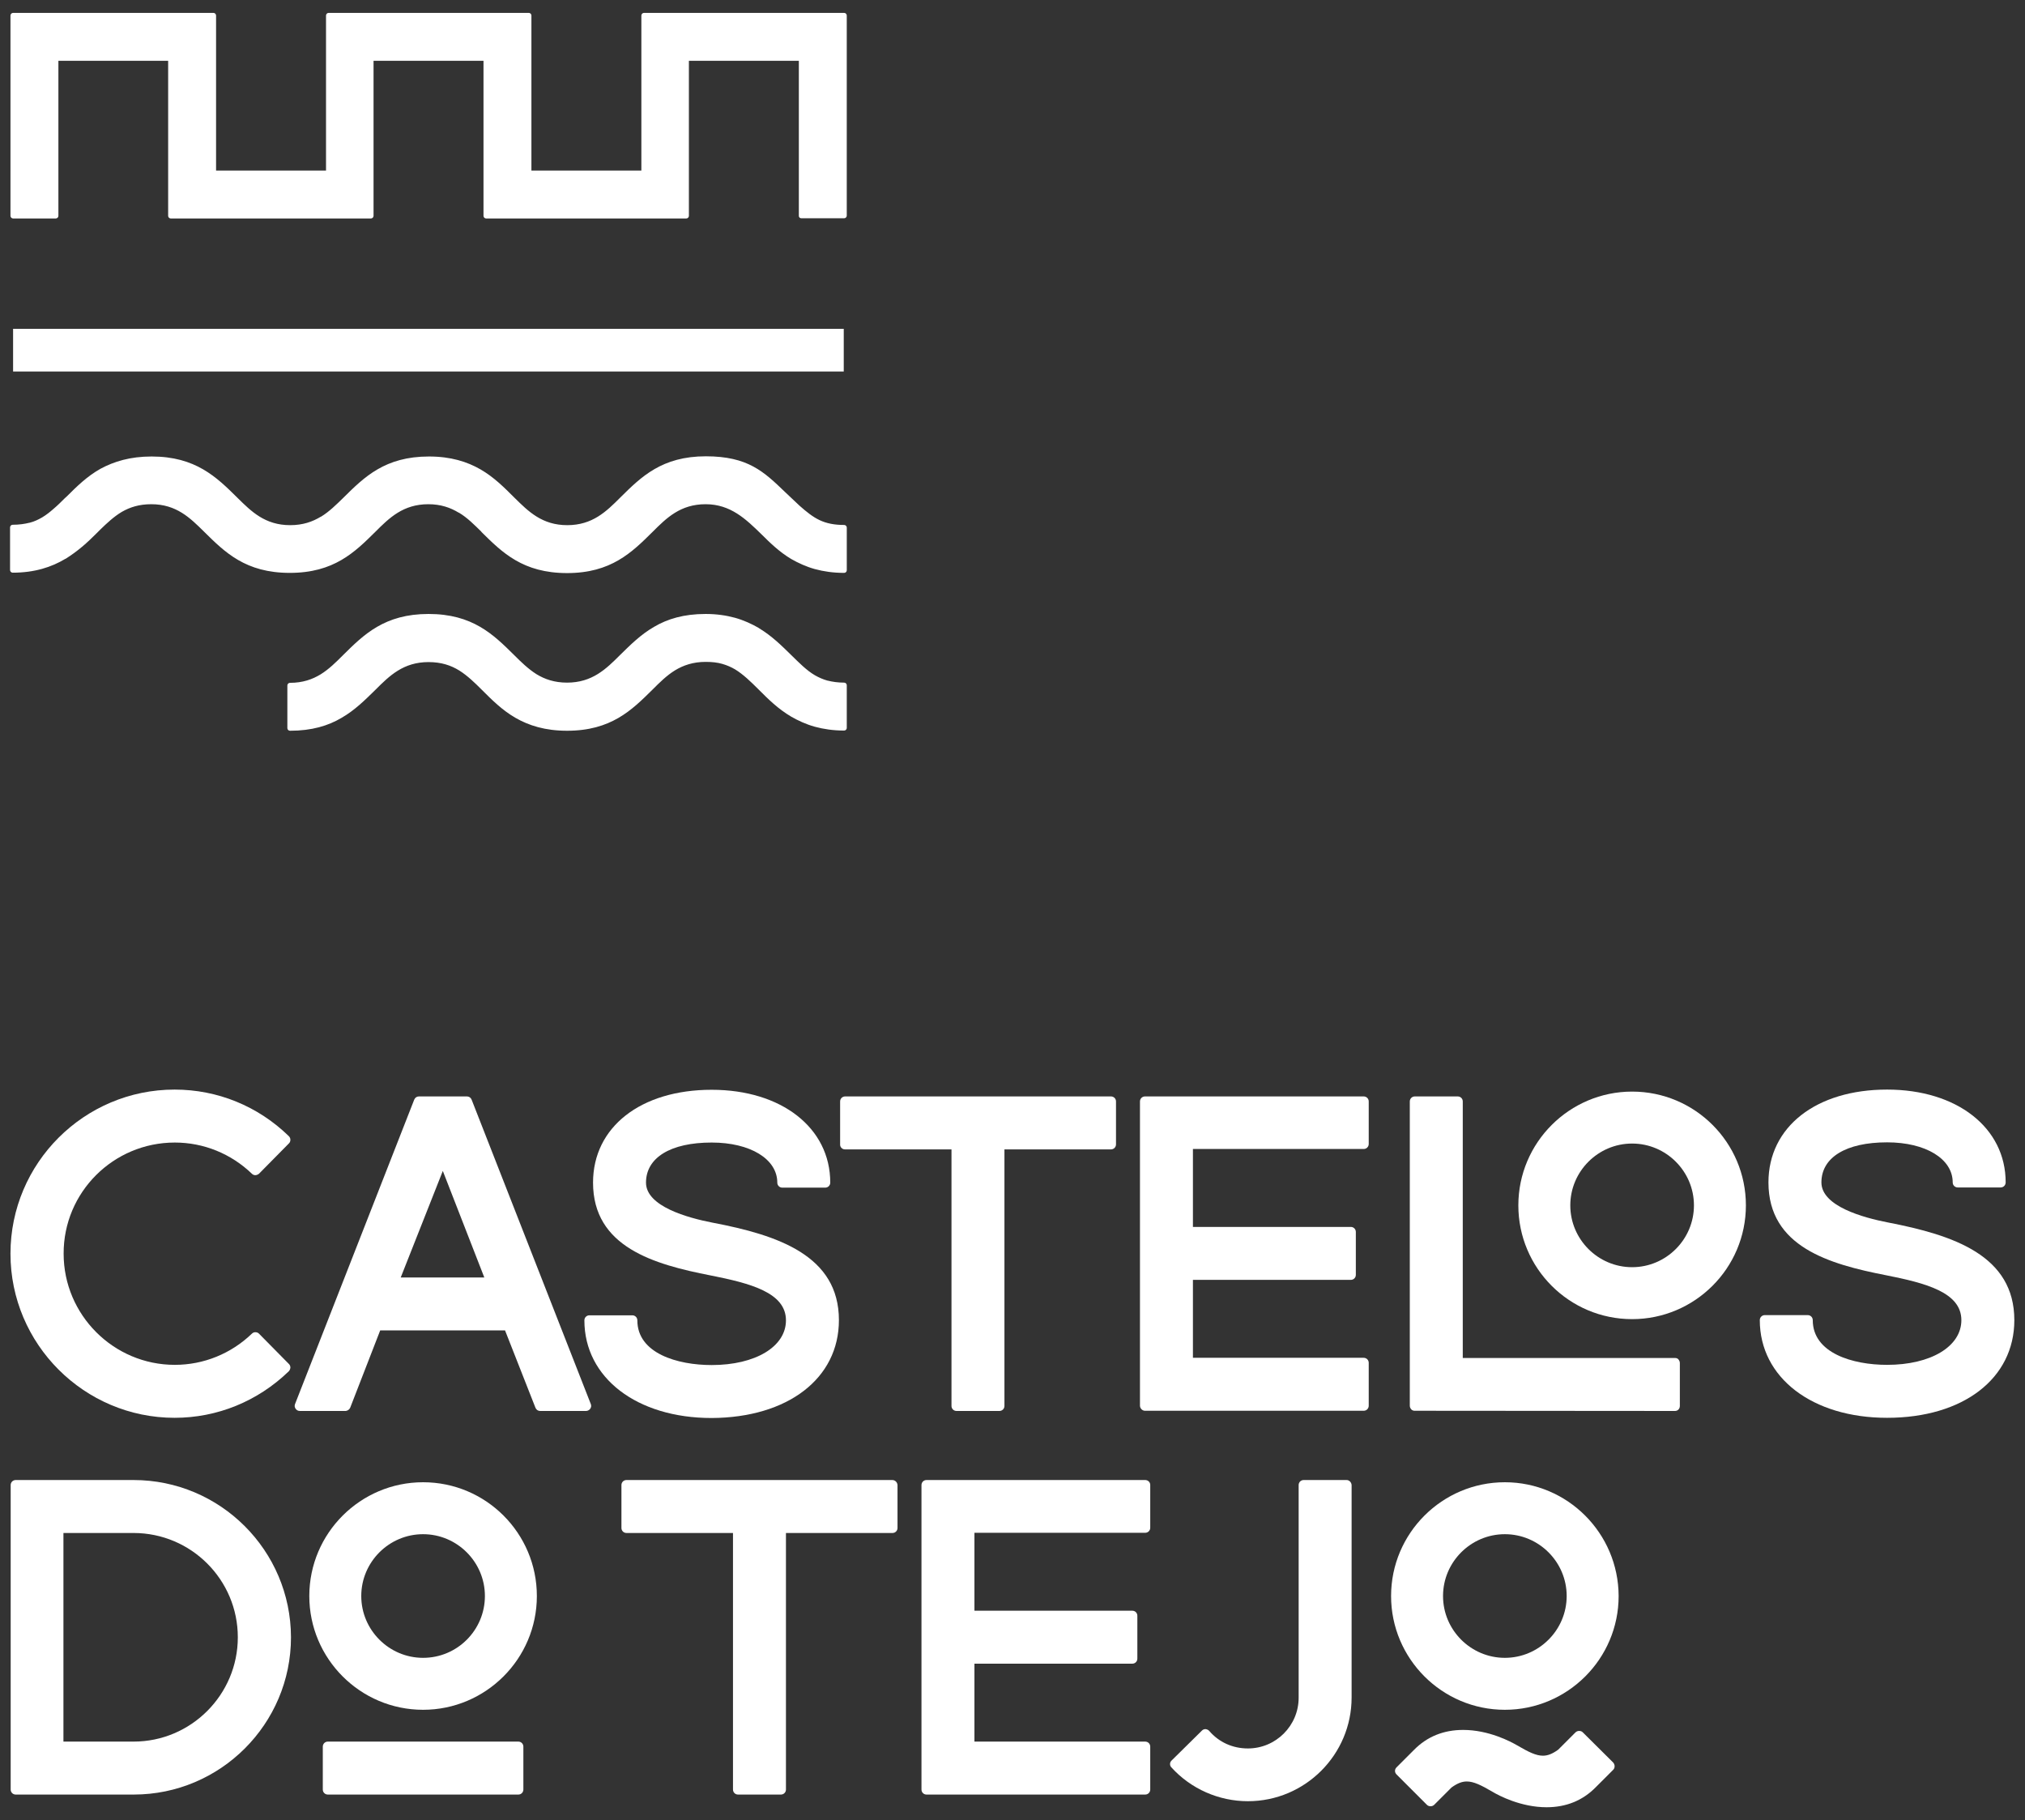
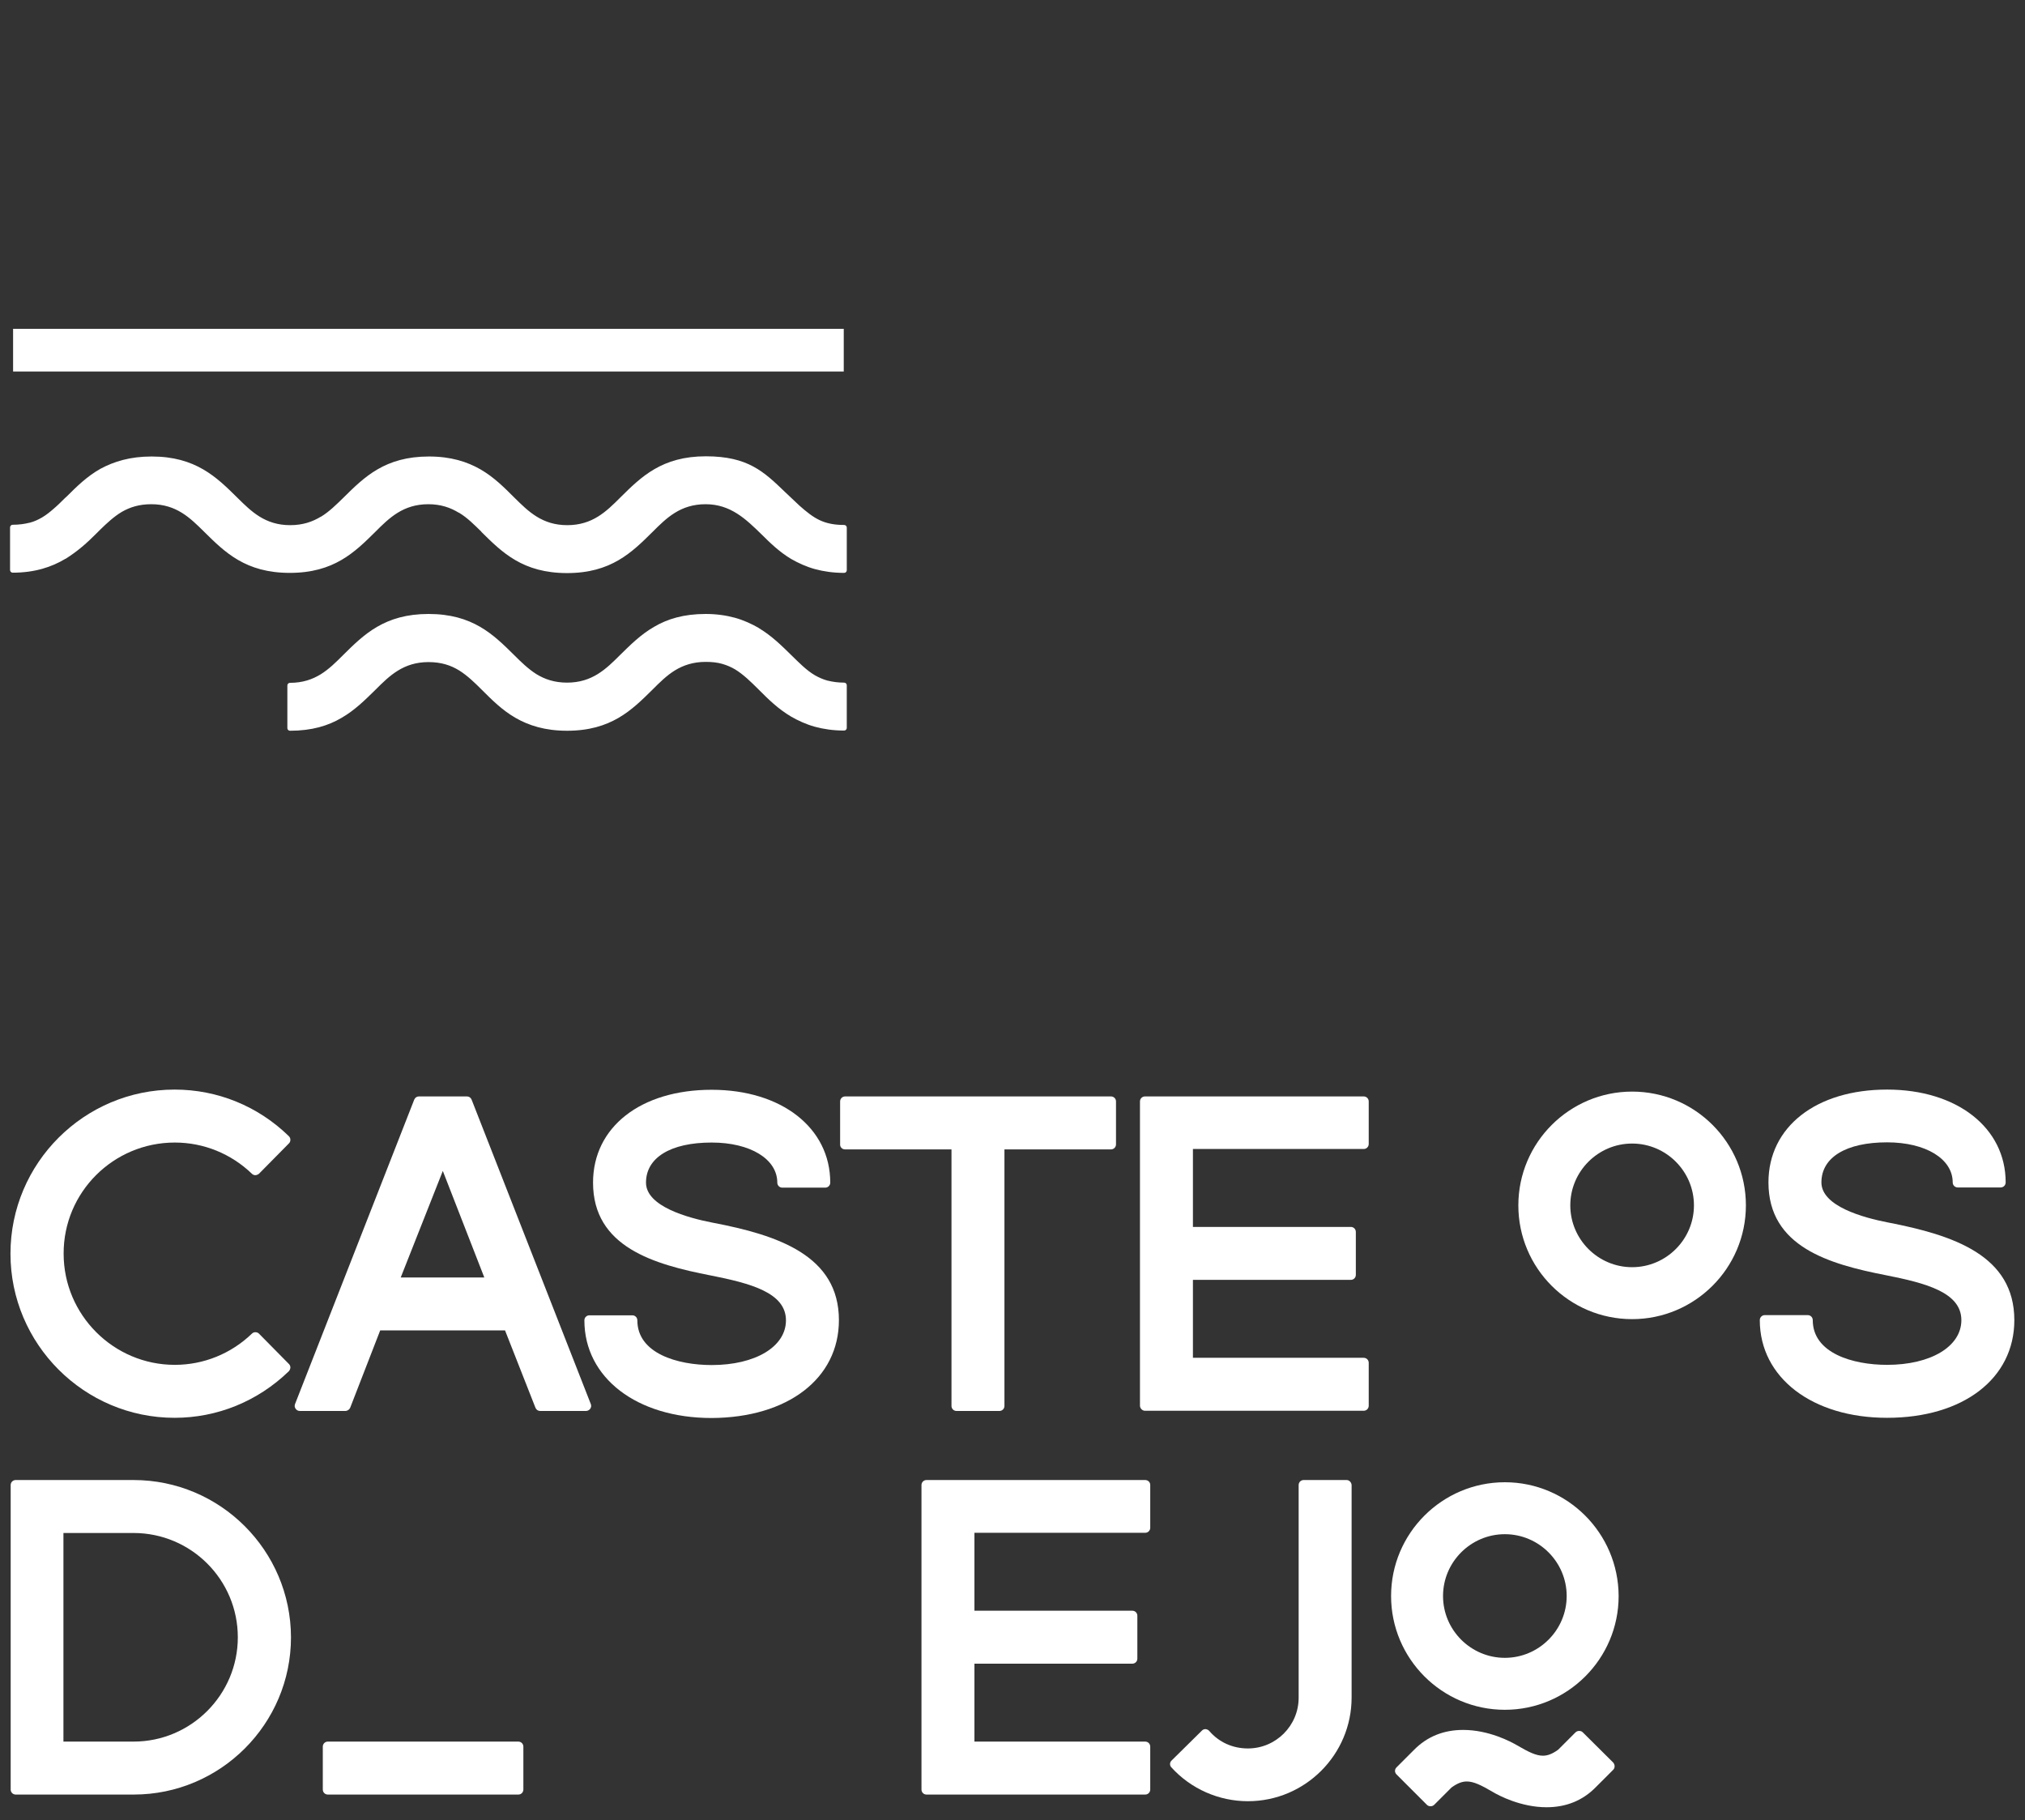
<svg xmlns="http://www.w3.org/2000/svg" version="1.1" id="Layer_1" x="0px" y="0px" viewBox="0 0 1005.6 904" style="enable-background:new 0 0 1005.6 904;" xml:space="preserve">
  <rect x="0" y="0" width="1005.6" height="904" fill="#333333" stroke="none" />
  <style type="text/css"> .st0{fill:#FFFFFF;} </style>
  <g>
    <path class="st0" d="M86.8,567.4c14.3,0,27.9,5.5,38.3,15.5c0.5,0.5,1.1,0.7,1.7,0.7c0.6,0,1.3-0.3,1.8-0.7l14.9-15.1 c0.5-0.5,0.7-1.1,0.7-1.8c0-0.7-0.3-1.3-0.8-1.8c-15.3-14.9-35.4-23.1-56.7-23.1c-44.9,0-81.5,36.5-81.5,81.5 c0,44.9,36.6,81.5,81.5,81.5c21.2,0,41.3-8.2,56.7-23.1c0.5-0.5,0.7-1.1,0.8-1.8c0-0.7-0.2-1.3-0.7-1.8l-14.9-15.1 c-0.5-0.5-1.1-0.7-1.8-0.7c-0.6,0-1.2,0.2-1.7,0.7c-10.4,10-24,15.5-38.3,15.5c-30.4,0-55.2-24.8-55.2-55.2 C31.5,592.1,56.3,567.4,86.8,567.4" />
    <path class="st0" d="M173.9,699.1l14.9-38.4h62l15.1,38.4c0.4,1,1.3,1.6,2.3,1.6H291c0.8,0,1.6-0.4,2.1-1.1 c0.5-0.7,0.6-1.5,0.3-2.3l-59.2-151.2c-0.4-1-1.3-1.6-2.3-1.6H208c-1,0-1.9,0.6-2.3,1.6l-59.2,151.2c-0.3,0.8-0.2,1.6,0.3,2.3 c0.5,0.7,1.2,1.1,2.1,1.1h22.8C172.6,700.6,173.5,700,173.9,699.1 M219.9,581.5l20.6,52.9h-41.5L219.9,581.5z" />
    <path class="st0" d="M416.6,655.6c0-32-30.1-42.2-62.7-48.4c-12.4-2.4-33.1-8.1-33.1-19.9c0-12.4,12.2-19.9,32.6-19.9 c19.2,0,32.6,8.2,32.6,19.9c0,1.4,1.1,2.5,2.5,2.5h21.3c1.4,0,2.5-1.1,2.5-2.5c0-27.2-24.2-46.1-58.9-46.1 c-35.2,0-58.9,18.5-58.9,46.1c0,32,30.2,40.6,58.4,46.1c19.7,3.9,37.4,8.5,37.4,22.3c0,13.1-15.2,22.2-36.9,22.2 c-17,0-36.9-5.8-36.9-22.2c0-1.4-1.1-2.5-2.5-2.5h-21.3c-1.4,0-2.5,1.1-2.5,2.5c0,28.5,26,48.5,63.2,48.5 C391.2,704,416.6,684.6,416.6,655.6" />
    <path class="st0" d="M419.6,570.8h52.9v127.4c0,1.4,1.1,2.5,2.5,2.5h21.3c1.4,0,2.5-1.1,2.5-2.5V570.8h52.9c1.4,0,2.5-1.1,2.5-2.5 V547c0-1.4-1.1-2.5-2.5-2.5h-132c-1.4,0-2.5,1.1-2.5,2.5v21.3C417.1,569.6,418.2,570.8,419.6,570.8" />
    <path class="st0" d="M568.6,700.6h108.6c1.4,0,2.5-1.1,2.5-2.5v-21.3c0-1.4-1.1-2.5-2.5-2.5h-84.8v-38.7h78.4 c1.4,0,2.5-1.1,2.5-2.5v-21.3c0-1.4-1.1-2.5-2.5-2.5h-78.4v-38.7h84.8c1.4,0,2.5-1.1,2.5-2.5V547c0-1.4-1.1-2.5-2.5-2.5H568.6 c-1.4,0-2.5,1.1-2.5,2.5v151.2C566.2,699.5,567.3,700.6,568.6,700.6" />
-     <path class="st0" d="M831.9,674.4L831.9,674.4l-105.5,0V547c0-1.4-1.1-2.5-2.5-2.5h-21.3c-1.4,0-2.5,1.1-2.5,2.5v151.1 c0,0.7,0.3,1.3,0.7,1.8c0.5,0.5,1.1,0.7,1.7,0.7h0l129.3,0.1c1.4,0,2.4-1.1,2.4-2.5v-21.3c0-0.7-0.3-1.3-0.7-1.8 C833.1,674.6,832.5,674.4,831.9,674.4" />
    <path class="st0" d="M937.6,607.1c-12.4-2.4-33.1-8.1-33.1-19.9c0-12.4,12.2-19.9,32.6-19.9c19.2,0,32.6,8.2,32.6,19.9 c0,1.4,1.1,2.5,2.5,2.5h21.3c1.4,0,2.5-1.1,2.5-2.5c0-27.2-24.2-46.1-58.9-46.1c-35.2,0-58.9,18.5-58.9,46.1 c0,32,30.2,40.6,58.4,46.1c19.7,3.9,37.4,8.5,37.4,22.3c0,13.1-15.2,22.2-36.9,22.2c-17,0-36.9-5.8-36.9-22.2 c0-1.4-1.1-2.5-2.5-2.5h-21.3c-1.4,0-2.5,1.1-2.5,2.5c0,28.5,26,48.5,63.2,48.5c37.8,0,63.2-19.5,63.2-48.5 C1000.3,623.5,970.2,613.4,937.6,607.1" />
    <path class="st0" d="M810.5,655.1c31.1,0,56.5-25.3,56.5-56.5c0-31.2-25.3-56.5-56.5-56.5c-31.1,0-56.5,25.3-56.5,56.5 C754,629.8,779.3,655.1,810.5,655.1 M810.5,567.9c16.9,0,30.7,13.8,30.7,30.7c0,16.9-13.8,30.7-30.7,30.7 c-16.9,0-30.7-13.8-30.7-30.7C779.8,581.7,793.6,567.9,810.5,567.9" />
    <path class="st0" d="M66.3,735H7.8c-1.4,0-2.5,1.1-2.5,2.5v151.2c0,1.4,1.1,2.5,2.5,2.5h58.6c43,0,78.1-35,78.1-78.1 C144.4,770,109.4,735,66.3,735 M66.3,864.9H31.5V761.3h34.8c28.6,0,51.8,23.2,51.8,51.8C118.1,841.6,94.9,864.9,66.3,864.9" />
    <path class="st0" d="M257.4,864.9h-94.6c-1.4,0-2.5,1.1-2.5,2.5v21.3c0,1.4,1.1,2.5,2.5,2.5h94.6c1.4,0,2.5-1.1,2.5-2.5v-21.3 C259.9,866,258.8,864.9,257.4,864.9" />
-     <path class="st0" d="M443.1,735h-132c-1.4,0-2.5,1.1-2.5,2.5v21.3c0,1.4,1.1,2.5,2.5,2.5h52.9v127.4c0,1.4,1.1,2.5,2.5,2.5h21.3 c1.4,0,2.5-1.1,2.5-2.5V761.3h52.9c1.4,0,2.5-1.1,2.5-2.5v-21.3C445.6,736.1,444.5,735,443.1,735" />
    <path class="st0" d="M568.7,735H460.1c-1.4,0-2.5,1.1-2.5,2.5v151.2c0,1.4,1.1,2.5,2.5,2.5h108.6c1.4,0,2.5-1.1,2.5-2.5v-21.3 c0-1.4-1.1-2.5-2.5-2.5h-84.8v-38.7h78.4c1.4,0,2.5-1.1,2.5-2.5v-21.3c0-1.4-1.1-2.5-2.5-2.5h-78.4v-38.7h84.8 c1.4,0,2.5-1.1,2.5-2.5v-21.3C571.2,736.1,570.1,735,568.7,735" />
    <path class="st0" d="M668.7,735h-21.3c-1.4,0-2.5,1.1-2.5,2.5v105.6c0,13.9-11.3,25.2-25.2,25.2c-7.6,0-14.4-3.1-19.2-8.7 c-0.4-0.5-1.1-0.8-1.8-0.9h-0.1c-0.7,0-1.3,0.3-1.7,0.7l-15.1,14.9c-1,0.9-1,2.5-0.1,3.4c9.7,10.7,23.6,16.8,38,16.8 c28.4,0,51.5-23.1,51.5-51.5V737.5C671.1,736.1,670,735,668.7,735" />
-     <path class="st0" d="M210.1,736.1c-31.1,0-56.5,25.3-56.5,56.5c0,31.1,25.3,56.5,56.5,56.5c31.1,0,56.5-25.3,56.5-56.5 C266.6,761.4,241.3,736.1,210.1,736.1 M210.1,823.3c-16.9,0-30.7-13.8-30.7-30.7c0-16.9,13.8-30.7,30.7-30.7 c16.9,0,30.7,13.8,30.7,30.7C240.8,809.5,227.1,823.3,210.1,823.3" />
    <path class="st0" d="M747.3,736.1c-31.1,0-56.5,25.3-56.5,56.5c0,31.1,25.3,56.5,56.5,56.5c31.1,0,56.5-25.3,56.5-56.5 C803.7,761.4,778.4,736.1,747.3,736.1 M747.3,823.3c-16.9,0-30.7-13.8-30.7-30.7c0-16.9,13.8-30.7,30.7-30.7 c16.9,0,30.7,13.8,30.7,30.7C778,809.5,764.2,823.3,747.3,823.3" />
    <path class="st0" d="M786,860.3c-0.5-0.5-1.1-0.7-1.8-0.7c-0.6,0-1.3,0.2-1.8,0.7l-8.6,8.6c-2.9,2.1-5.2,3-7.6,3 c-3.4,0-7.1-1.8-12.9-5.2c-3.1-1.8-14-7.6-26.7-7.6c-9.7,0-17.9,3.3-24.4,9.9l-8.7,8.7c-1,1-1,2.5,0,3.5l15.1,15.1 c0.5,0.5,1.1,0.7,1.8,0.7c0.6,0,1.3-0.2,1.8-0.7l8.6-8.6c2.9-2.1,5.2-3,7.6-3c3.4,0,7.1,1.8,12.9,5.2c3,1.8,14,7.6,26.7,7.6 c9.7,0,17.9-3.3,24.4-9.9l8.7-8.7c0.5-0.5,0.7-1.1,0.7-1.8c0-0.7-0.3-1.3-0.7-1.8L786,860.3z" />
-     <path class="st0" d="M396.7,107.2v-77h-54.6v77c0,0.7-0.6,1.3-1.3,1.3h-99.4c-0.7,0-1.3-0.6-1.3-1.3v-77h-54.6v77 c0,0.7-0.6,1.3-1.3,1.3H84.8c-0.7,0-1.3-0.6-1.3-1.3v-77H29v77c0,0.7-0.6,1.3-1.3,1.3H6.5c-0.7,0-1.3-0.6-1.3-1.3V7.7 c0-0.7,0.6-1.3,1.3-1.3H106c0.7,0,1.3,0.6,1.3,1.3v77h54.6v-77c0-0.7,0.6-1.3,1.3-1.3h99.4c0.7,0,1.3,0.6,1.3,1.3v77h54.6v-77 c0-0.7,0.6-1.3,1.3-1.3h99.4c0.7,0,1.3,0.6,1.3,1.3v99.4c0,0.7-0.6,1.3-1.3,1.3h-21.2C397.2,108.4,396.7,107.9,396.7,107.2" />
    <rect x="6.5" y="163.3" class="st0" width="412.5" height="21.2" />
    <path class="st0" d="M75.3,226.7c21.8,0,32.2,10.2,42.5,20.4l0.1,0.1c6.9,6.8,13.7,13.6,26.2,13.6c6.3,0,11.1-1.7,15.2-4.2l0.1,0 c4.1-2.5,7.6-6,11.1-9.4l0.1-0.1c10.3-10.2,20.6-20.4,42.4-20.4c10.9,0,19,2.6,25.6,6.4c6.6,3.8,11.7,8.9,16.8,14l0.1,0.1 c6.9,6.8,13.7,13.6,26.2,13.6c12.5,0,19.4-6.8,26.3-13.7l0.1-0.1c10.3-10.2,20.6-20.4,42.4-20.4c20.9,0,28.8,7.6,39.4,17.8 c2.2,2.1,4.5,4.3,7.1,6.7c3.5,3.1,6.6,5.6,10,7.2c3.4,1.6,7.2,2.4,12.2,2.4c0.7,0,1.3,0.6,1.3,1.3v21.2c0,0.7-0.6,1.3-1.3,1.3 c-5.4,0-10.2-0.7-14.6-1.9c-4.3-1.2-8.2-3-11.7-5c-5.7-3.4-10.3-7.8-14.7-12.2c-7.8-7.6-15.4-15-27.8-15 c-12.5,0-19.4,6.8-26.3,13.7l-0.1,0.1c-10.3,10.2-20.6,20.4-42.4,20.4c-21.9,0-32.2-10.2-42.5-20.4L239,264 c-3.5-3.4-6.9-6.9-11.1-9.4l-0.1,0c-4.1-2.5-8.9-4.2-15.1-4.2c-12.5,0-19.4,6.8-26.3,13.7c-10.3,10.2-20.6,20.4-42.5,20.4 c-21.9,0-32.2-10.2-42.5-20.4l-0.1-0.1c-6.9-6.8-13.7-13.6-26.2-13.6c-6,0-10.6,1.5-14.6,3.8c-4,2.4-7.4,5.6-10.7,8.8l-2,2 c-2.2,2.2-4.5,4.4-7,6.5c-2.5,2.1-5.2,4.1-8.2,6l-0.1,0c-3.5,2.1-7.3,3.8-11.6,5c-4.3,1.2-9.1,1.9-14.6,1.9c-0.7,0-1.3-0.6-1.3-1.3 v-21.2c0-0.7,0.6-1.3,1.3-1.3c3.2,0,5.9-0.4,8.3-1l0.1,0c2.4-0.6,4.4-1.6,6.3-2.7c2-1.2,3.9-2.7,5.7-4.3c1.9-1.6,3.7-3.4,5.5-5.2 l1-0.9c5-5,10.1-10,16.7-13.7C56.6,229.2,64.6,226.7,75.3,226.7 M212.8,328.8c-12.5,0-19.4,6.8-26.3,13.7l-0.1,0.1 c-5.1,5-10.2,10.1-16.8,13.9c-6.6,3.9-14.7,6.4-25.6,6.4c-0.7,0-1.3-0.6-1.3-1.3v-21.2c0-0.7,0.6-1.3,1.3-1.3 c6.3,0,11.1-1.7,15.2-4.2c4.2-2.6,7.6-6,11.1-9.5l0.1-0.1c10.3-10.2,20.6-20.4,42.4-20.4c21.9,0,32.2,10.2,42.5,20.4 c3.5,3.5,7,6.9,11.1,9.5c4.1,2.5,8.9,4.2,15.2,4.2c12.5,0,19.4-6.8,26.3-13.7l0.1-0.1c5.1-5,10.2-10.1,16.8-13.9 c6.6-3.9,14.7-6.4,25.6-6.4c5.4,0,10.2,0.7,14.6,1.9c4.3,1.2,8.2,3,11.7,5l0.1,0.1c6.5,3.9,11.3,8.7,16.1,13.4l0.1,0.1 c3.8,3.7,7.5,7.5,11.6,9.9c1.9,1.1,3.9,2,6.3,2.7l0.1,0c2.4,0.6,5.1,1,8.2,1c0.7,0,1.3,0.6,1.3,1.3v21.2c0,0.7-0.6,1.3-1.3,1.3 c-5.4,0-10.2-0.7-14.6-1.9c-4.3-1.2-8.2-3-11.7-5c-6.6-3.9-11.4-8.7-16.2-13.5l-0.1-0.1c-3.7-3.7-7.5-7.4-11.6-9.9 c-1.9-1.1-3.9-2-6.3-2.7c-2.4-0.7-5.1-1-8.3-1c-6.2,0-11.1,1.7-15.2,4.2c-4.2,2.6-7.6,6-11.1,9.5l-0.1,0.1 c-10.3,10.2-20.6,20.4-42.4,20.4c-10.9,0-19-2.6-25.6-6.4c-6.6-3.8-11.7-8.9-16.8-14c-3.5-3.5-7-6.9-11.1-9.5 C223.9,330.4,219.1,328.8,212.8,328.8" />
  </g>
</svg>